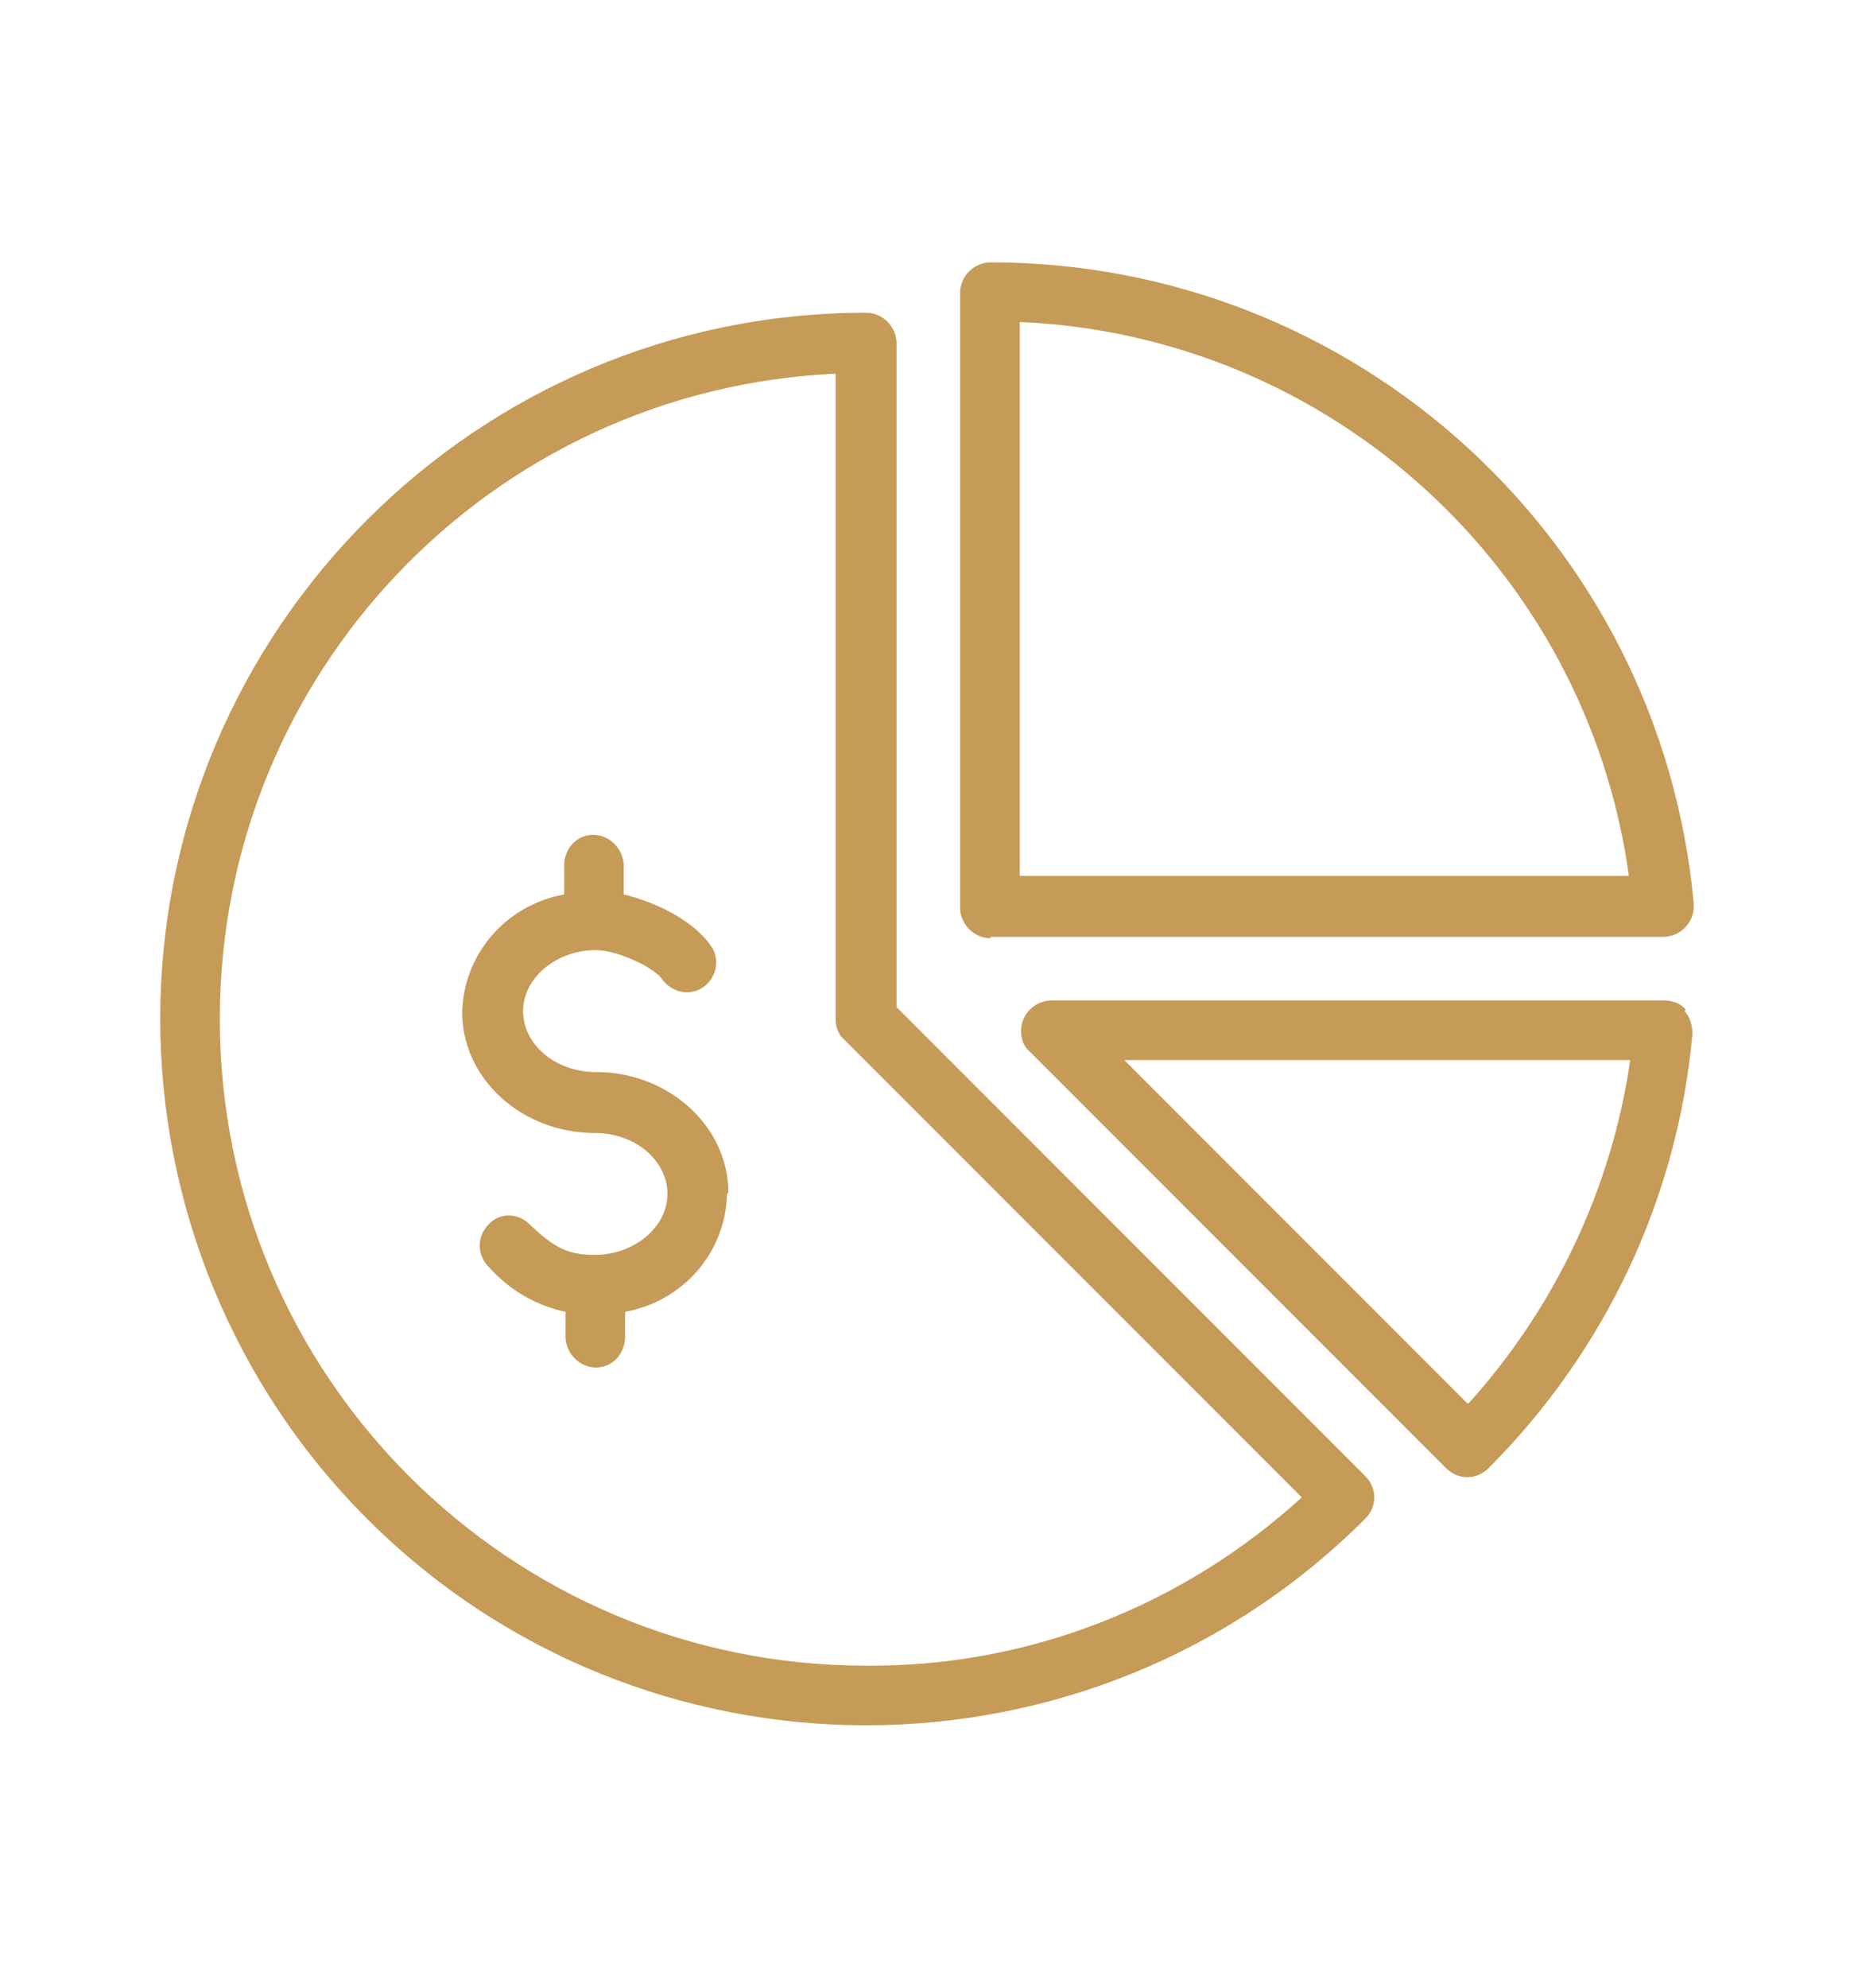
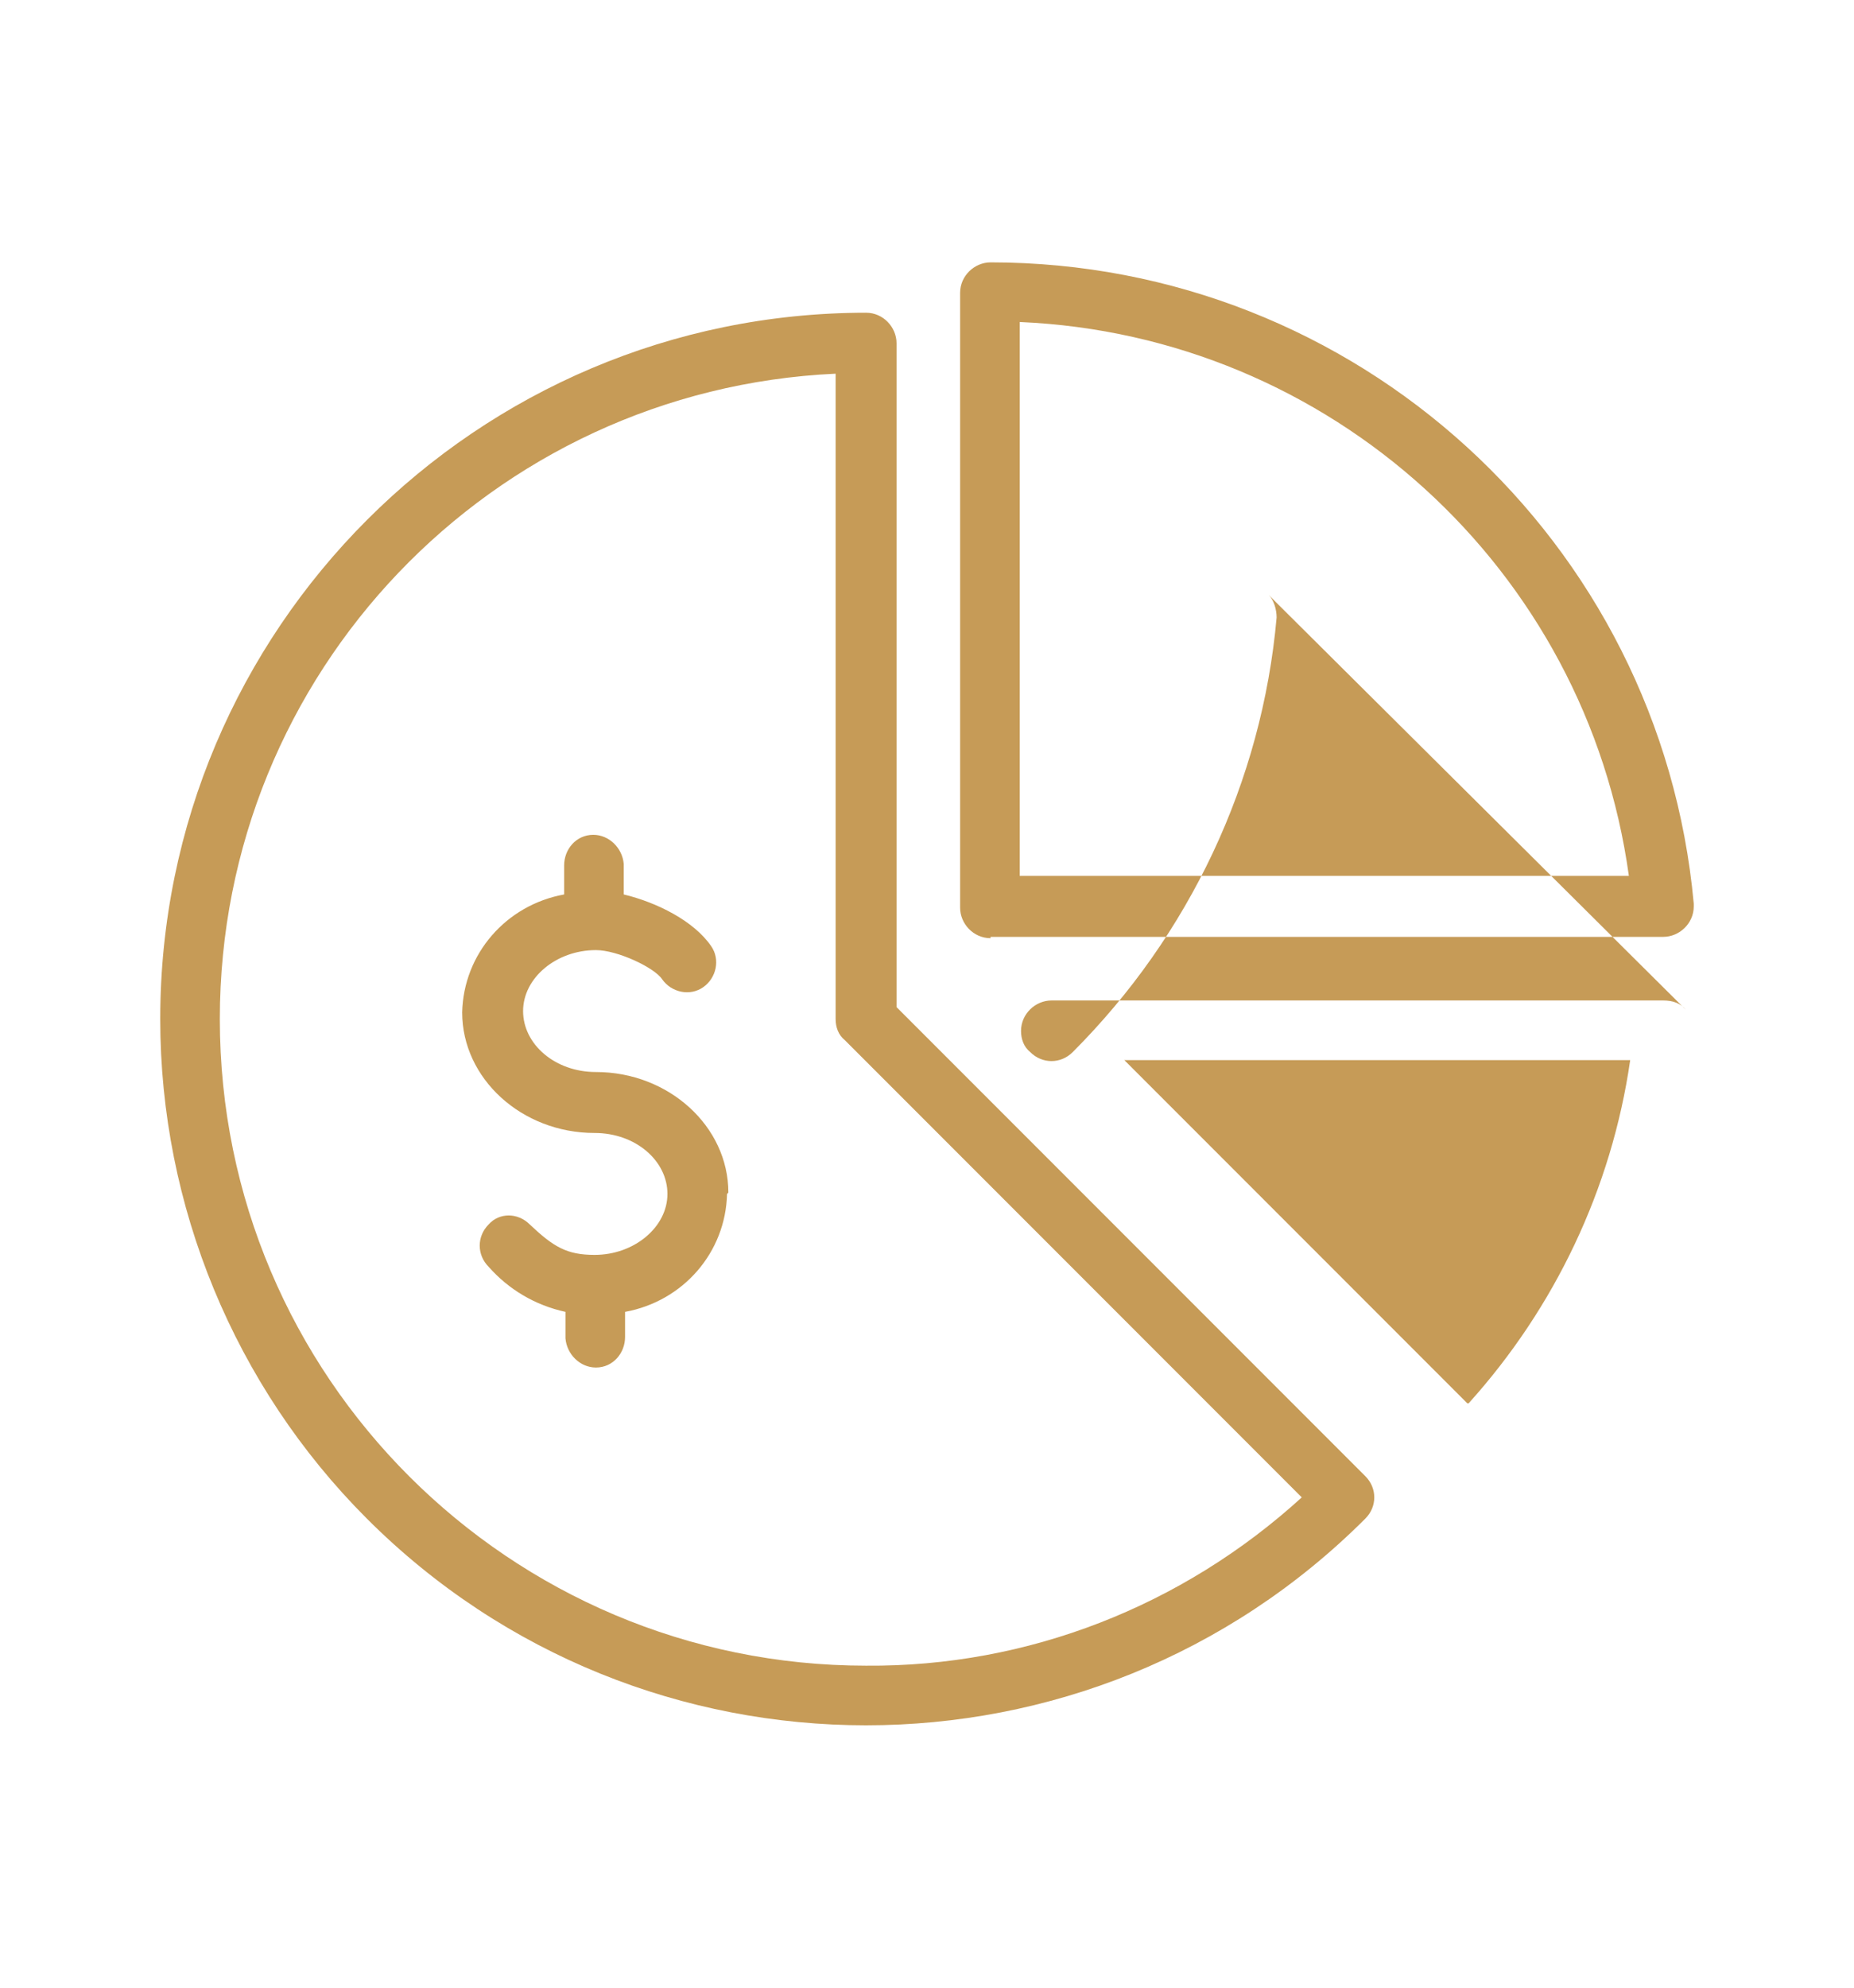
<svg xmlns="http://www.w3.org/2000/svg" id="Layer_1" viewBox="0 0 140 150">
  <defs>
    <style>      .st0 {        fill: #c69b57;      }    </style>
  </defs>
-   <path id="pie-chart" class="st0" d="M127.3,76.2c-.4-.5-1-.7-1.7-.7h-46.2c-1.2,0-2.3,1-2.3,2.3,0,.6.2,1.2.7,1.6l31.4,31.4c.9.9,2.3.9,3.2,0,0,0,0,0,0,0,8.8-8.8,14.3-20.4,15.4-32.8,0-.6-.2-1.3-.6-1.7ZM110.8,105.9l-25.9-25.9h38.2c-1.4,9.7-5.7,18.7-12.2,25.9ZM67.7,76V25.9c0-1.2-1-2.3-2.3-2.3-29.4,0-53.3,23.9-53.3,53.3,0,14.1,5.6,27.7,15.6,37.7,20.8,20.8,54.6,20.8,75.4,0,.9-.9.9-2.3,0-3.2,0,0,0,0,0,0l-35.4-35.4ZM65.4,125.7c-26.9,0-48.8-21.8-48.8-48.8,0-26.1,20.5-47.5,46.5-48.7v48.7c0,.6.2,1.2.7,1.6l34.5,34.5c-9,8.2-20.7,12.8-32.9,12.7h0ZM74.8,70.7h50.8c1.2,0,2.3-1,2.3-2.3,0,0,0-.1,0-.2-2.5-27.4-25.5-48.4-53.1-48.4-1.2,0-2.3,1-2.3,2.3v46.4c0,1.2,1,2.3,2.3,2.3h0ZM77,24.3c23.4,1,42.8,18.6,46,41.8h-46V24.3ZM54.9,90.1c-.1,4.4-3.3,8.1-7.7,8.9v1.9c0,1.2-.9,2.3-2.2,2.3,0,0,0,0,0,0h0c-1.2,0-2.2-1-2.3-2.2v-2c-2.3-.5-4.3-1.7-5.8-3.4-.9-.9-.9-2.3,0-3.2.8-.9,2.2-.9,3.1,0,1.8,1.7,2.8,2.3,4.9,2.3,3,0,5.5-2.1,5.5-4.6s-2.4-4.6-5.5-4.6c-5.5,0-10-4.1-10-9.1.1-4.4,3.3-8.1,7.7-8.9v-2.2c0-1.2.9-2.3,2.2-2.3,0,0,0,0,0,0h0c1.2,0,2.2,1,2.3,2.2v2.3c2.5.6,5.3,2,6.6,3.9.7,1,.4,2.4-.6,3.1-1,.7-2.4.4-3.1-.6-.6-.9-3.4-2.2-5-2.2-3,0-5.5,2.1-5.5,4.6s2.4,4.6,5.5,4.6c5.5,0,10,4.1,10,9.1h0Z" />
+   <path id="pie-chart" class="st0" d="M127.3,76.2c-.4-.5-1-.7-1.7-.7h-46.2c-1.2,0-2.3,1-2.3,2.3,0,.6.2,1.2.7,1.6c.9.9,2.3.9,3.2,0,0,0,0,0,0,0,8.8-8.8,14.3-20.4,15.4-32.8,0-.6-.2-1.3-.6-1.7ZM110.8,105.9l-25.9-25.9h38.2c-1.4,9.7-5.7,18.7-12.2,25.9ZM67.7,76V25.9c0-1.2-1-2.3-2.3-2.3-29.4,0-53.3,23.9-53.3,53.3,0,14.1,5.6,27.7,15.6,37.7,20.8,20.8,54.6,20.8,75.4,0,.9-.9.9-2.3,0-3.2,0,0,0,0,0,0l-35.4-35.4ZM65.4,125.7c-26.9,0-48.8-21.8-48.8-48.8,0-26.1,20.5-47.5,46.5-48.7v48.7c0,.6.2,1.2.7,1.6l34.5,34.5c-9,8.2-20.7,12.8-32.9,12.7h0ZM74.8,70.7h50.8c1.2,0,2.3-1,2.3-2.3,0,0,0-.1,0-.2-2.5-27.4-25.5-48.4-53.1-48.4-1.2,0-2.3,1-2.3,2.3v46.4c0,1.2,1,2.3,2.3,2.3h0ZM77,24.3c23.4,1,42.8,18.6,46,41.8h-46V24.3ZM54.9,90.1c-.1,4.4-3.3,8.1-7.7,8.9v1.9c0,1.2-.9,2.3-2.2,2.3,0,0,0,0,0,0h0c-1.2,0-2.2-1-2.3-2.2v-2c-2.3-.5-4.3-1.7-5.8-3.4-.9-.9-.9-2.3,0-3.2.8-.9,2.2-.9,3.1,0,1.8,1.7,2.8,2.3,4.9,2.3,3,0,5.5-2.1,5.5-4.6s-2.4-4.6-5.5-4.6c-5.5,0-10-4.1-10-9.1.1-4.4,3.3-8.1,7.7-8.9v-2.2c0-1.2.9-2.3,2.2-2.3,0,0,0,0,0,0h0c1.2,0,2.2,1,2.3,2.2v2.3c2.5.6,5.3,2,6.6,3.9.7,1,.4,2.4-.6,3.1-1,.7-2.4.4-3.1-.6-.6-.9-3.4-2.2-5-2.2-3,0-5.5,2.1-5.5,4.6s2.4,4.6,5.5,4.6c5.5,0,10,4.1,10,9.1h0Z" />
</svg>